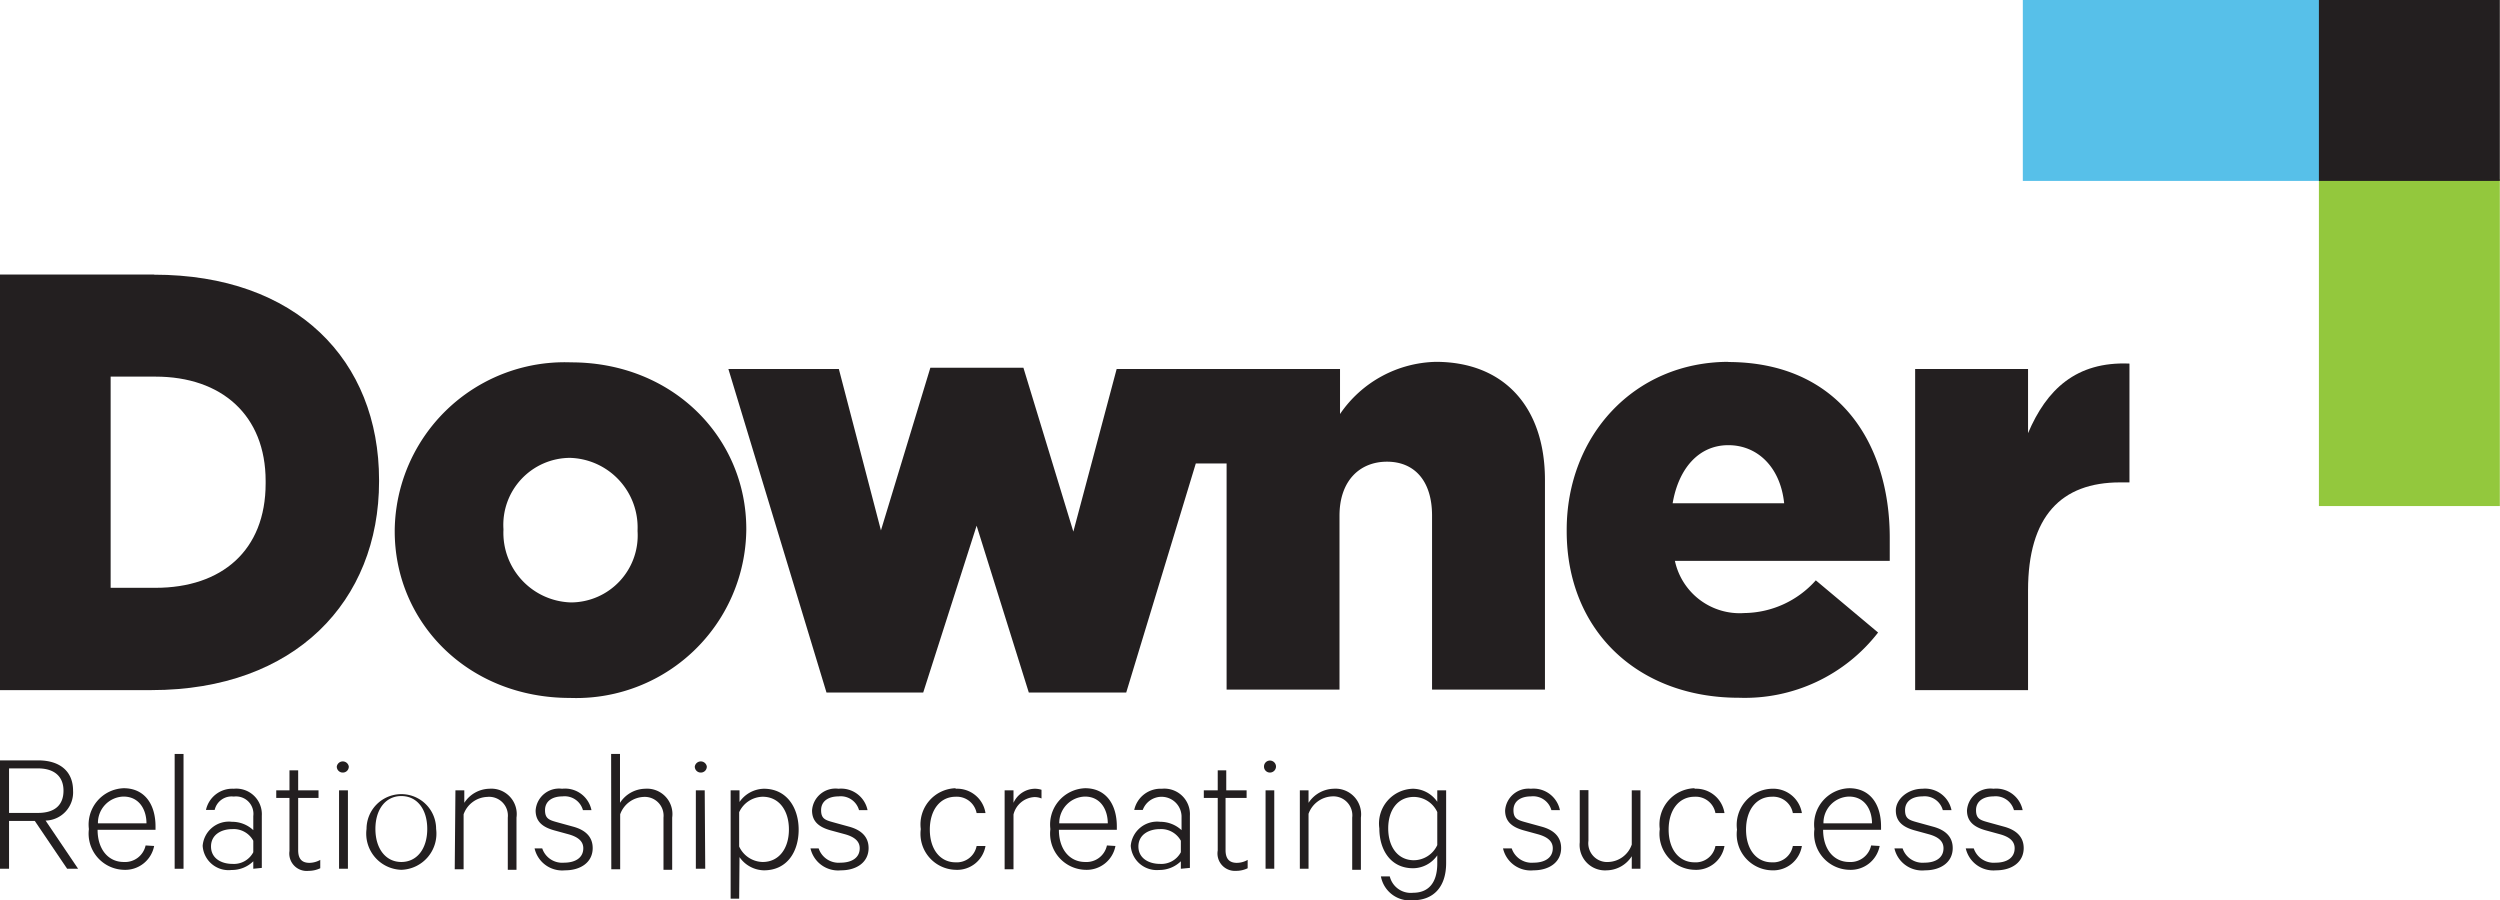
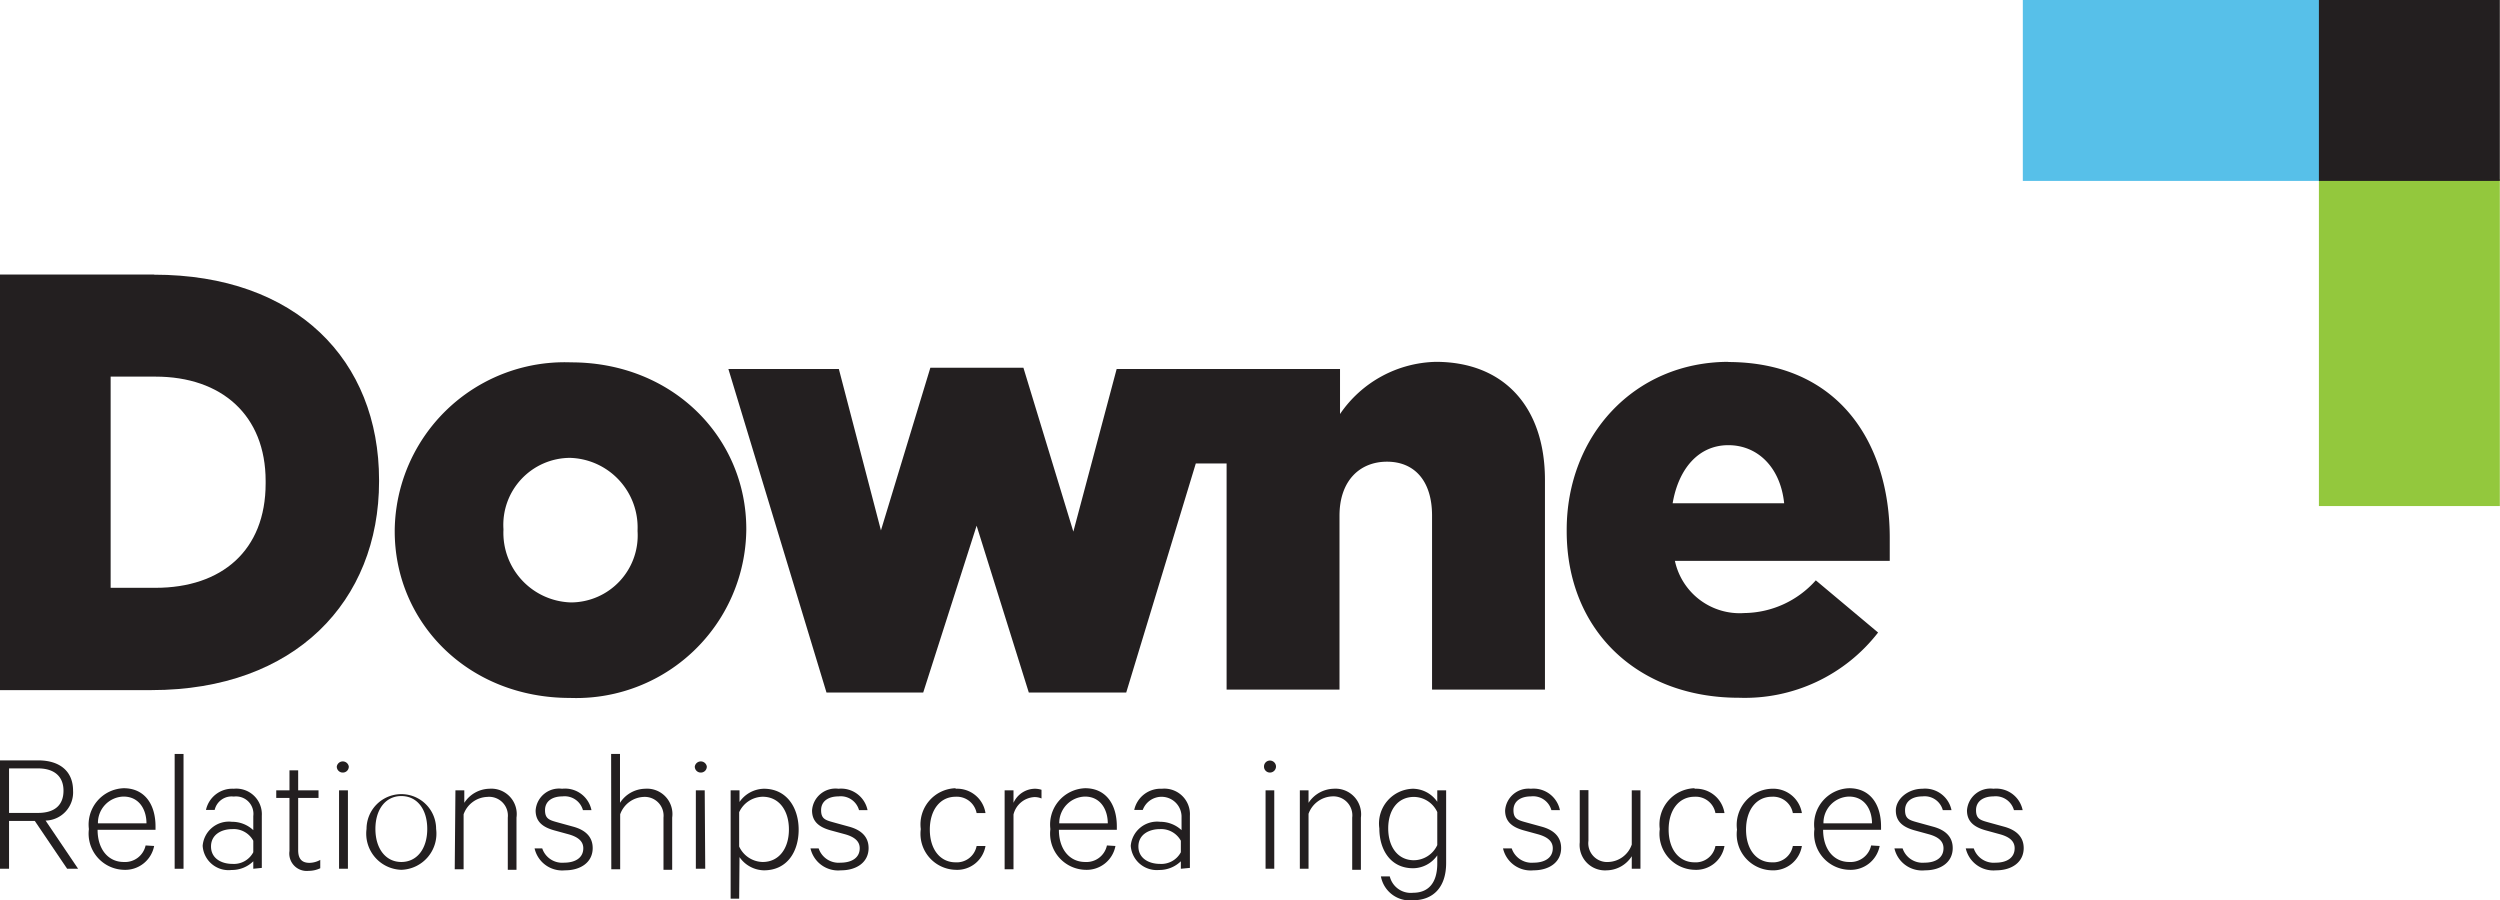
<svg xmlns="http://www.w3.org/2000/svg" viewBox="0 0 143.71 51.75">
  <defs>
    <style>.a{fill:#93c83d;}.b{fill:#57c0e9;}.c{fill:#231f20;}</style>
  </defs>
  <rect class="a" x="133.3" y="10.3" width="10.4" height="18.79" />
  <rect class="b" x="116.28" width="17.09" height="10.4" />
  <rect class="c" x="133.3" width="10.4" height="10.4" />
-   <path class="c" d="M116.58,24.93V21.21h-6.49V39.67h6.49V33.94c0-4.27,1.91-6.21,5.29-6.21h.54V20.9c-3.07-.13-4.77,1.5-5.83,4" transform="translate(0)" />
  <path class="c" d="M8.85,15.78H0V39.67H8.71c8.26,0,13.08-5.12,13.08-12v-.07c0-6.89-4.75-11.81-12.94-11.81m6.42,12c0,3.86-2.53,6-6.33,6H6.36V21.65H8.94c3.8,0,6.33,2.22,6.33,6Z" transform="translate(0)" />
  <path class="c" d="M32.83,20.83a9.77,9.77,0,0,0-10.14,9.64v.07c0,5.25,4.22,9.58,10.07,9.58A9.78,9.78,0,0,0,42.9,30.47v-.06c0-5.25-4.22-9.58-10.07-9.58m3.82,9.71a3.85,3.85,0,0,1-3.82,4.09,4,4,0,0,1-3.89-4.16v-.06a3.85,3.85,0,0,1,3.82-4.09,4,4,0,0,1,3.89,4.15Z" transform="translate(0)" />
  <path class="c" d="M82.56,20.8a6.85,6.85,0,0,0-5.53,3V21.21H64.19L61.7,30.56l-2.87-9.42H53.48l-2.84,9.35-2.42-9.28H41.87l5.64,18.6h5.56l3.07-9.59,3,9.59h5.6l4-13.17h1.77v13H77v-10c0-2,1.16-3.1,2.73-3.1s2.59,1.09,2.59,3.1v10h6.49V27.59c0-4.2-2.36-6.79-6.28-6.79" transform="translate(0)" />
  <path class="c" d="M99.38,20.8c-5.46,0-9.32,4.27-9.32,9.66v.07c0,5.73,4.1,9.58,9.9,9.58a9.69,9.69,0,0,0,8-3.75l-3.58-3a5.58,5.58,0,0,1-4.1,1.88,3.81,3.81,0,0,1-4-3h12.35c0-.44,0-.92,0-1.33,0-5.43-2.93-10.1-9.31-10.1m-3.17,8.12c.34-2,1.5-3.34,3.2-3.34s3,1.29,3.21,3.34Z" transform="translate(0)" />
  <path class="c" d="M.52,47.19v2.75H0V43.71H2.2c1.22,0,2,.61,2,1.74a1.62,1.62,0,0,1-1.58,1.72l1.87,2.77H3.86L2,47.19Zm0-.46H2.18c1,0,1.47-.48,1.47-1.28s-.51-1.28-1.47-1.28H.52Z" transform="translate(0)" />
  <path class="c" d="M8.86,48.63A1.69,1.69,0,0,1,7.11,50a2.08,2.08,0,0,1-2-2.34,2.09,2.09,0,0,1,2-2.35c1.2,0,1.83.92,1.83,2.2v.19H5.61c0,1.14.63,1.85,1.5,1.85a1.21,1.21,0,0,0,1.26-.95Zm-3.23-1.3H8.42c0-.79-.42-1.54-1.32-1.54a1.51,1.51,0,0,0-1.47,1.54" transform="translate(0)" />
  <rect class="c" x="10.04" y="43.34" width="0.51" height="6.6" />
  <path class="c" d="M14.56,49.94v-.43a1.75,1.75,0,0,1-1.25.5,1.49,1.49,0,0,1-1.66-1.39,1.51,1.51,0,0,1,1.68-1.38,1.78,1.78,0,0,1,1.23.48v-.81a1,1,0,0,0-1.12-1.12,1,1,0,0,0-1.1.77h-.5a1.55,1.55,0,0,1,1.6-1.22,1.47,1.47,0,0,1,1.61,1.55v3Zm0-1.61a1.28,1.28,0,0,0-1.2-.67c-.64,0-1.23.32-1.23,1s.59,1,1.23,1a1.26,1.26,0,0,0,1.2-.67Z" transform="translate(0)" />
  <path class="c" d="M16.64,45.87h-.76v-.44h.76V44.28h.5v1.15h1.17v.44H17.14v3c0,.51.22.73.65.73a1.31,1.31,0,0,0,.62-.17v.48a1.57,1.57,0,0,1-.67.15,1,1,0,0,1-1.1-1.14Z" transform="translate(0)" />
  <path class="c" d="M19.71,44.41a.34.34,0,0,1-.35-.35.35.35,0,0,1,.69,0,.34.34,0,0,1-.34.35M20,49.94h-.51V45.43H20Z" transform="translate(0)" />
  <path class="c" d="M23.07,50a2.08,2.08,0,0,1-2-2.35,2,2,0,1,1,4,0,2.08,2.08,0,0,1-2,2.35m0-4.24c-.9,0-1.49.76-1.49,1.89s.59,1.9,1.49,1.9,1.49-.76,1.49-1.9-.59-1.89-1.49-1.89" transform="translate(0)" />
  <path class="c" d="M26.18,45.43h.51v.72a1.76,1.76,0,0,1,1.44-.81A1.46,1.46,0,0,1,29.69,47v3h-.5V47A1.08,1.08,0,0,0,28,45.81a1.5,1.5,0,0,0-1.35,1v3.16h-.51Z" transform="translate(0)" />
  <path class="c" d="M31.17,48.77a1.21,1.21,0,0,0,1.26.82c.61,0,1.1-.26,1.1-.83,0-.38-.27-.64-.84-.8l-.84-.23c-.64-.18-1.06-.49-1.06-1.14a1.35,1.35,0,0,1,1.52-1.25A1.55,1.55,0,0,1,34,46.57h-.49a1.09,1.09,0,0,0-1.18-.79c-.56,0-1,.26-1,.79s.28.58.82.73l.8.22c.77.21,1.12.64,1.12,1.23,0,.81-.68,1.28-1.59,1.28a1.63,1.63,0,0,1-1.75-1.26Z" transform="translate(0)" />
  <path class="c" d="M35.13,43.34h.51v2.81a1.76,1.76,0,0,1,1.44-.81A1.46,1.46,0,0,1,38.64,47v3h-.5V47A1.08,1.08,0,0,0,37,45.81a1.5,1.5,0,0,0-1.35,1v3.16h-.51Z" transform="translate(0)" />
  <path class="c" d="M40.29,44.41a.34.34,0,0,1-.35-.35.35.35,0,0,1,.69,0,.34.34,0,0,1-.34.35m.25,5.53H40V45.43h.51Z" transform="translate(0)" />
  <path class="c" d="M42.49,51.66H42V45.43h.51v.67a1.75,1.75,0,0,1,1.4-.76c1.33,0,2,1.11,2,2.35s-.64,2.34-2,2.34a1.75,1.75,0,0,1-1.4-.76Zm0-3a1.52,1.52,0,0,0,1.35.89c.95,0,1.51-.79,1.51-1.87s-.56-1.88-1.51-1.88a1.52,1.52,0,0,0-1.35.89Z" transform="translate(0)" />
  <path class="c" d="M47.06,48.77a1.21,1.21,0,0,0,1.26.82c.61,0,1.1-.26,1.1-.83,0-.38-.27-.64-.83-.8l-.85-.23c-.64-.18-1.06-.49-1.06-1.14a1.35,1.35,0,0,1,1.52-1.25,1.55,1.55,0,0,1,1.67,1.23h-.49a1.09,1.09,0,0,0-1.18-.79c-.56,0-1,.26-1,.79s.27.58.81.73l.8.22c.77.21,1.12.64,1.12,1.23,0,.81-.68,1.28-1.59,1.28a1.63,1.63,0,0,1-1.75-1.26Z" transform="translate(0)" />
  <path class="c" d="M54.93,45.34a1.65,1.65,0,0,1,1.72,1.4h-.51a1.16,1.16,0,0,0-1.21-.94c-.88,0-1.48.75-1.48,1.89s.6,1.88,1.48,1.88a1.16,1.16,0,0,0,1.21-.94h.51A1.65,1.65,0,0,1,54.93,50a2.07,2.07,0,0,1-2-2.34,2.08,2.08,0,0,1,2-2.35" transform="translate(0)" />
  <path class="c" d="M59.87,45.9a1,1,0,0,0-.42-.08,1.31,1.31,0,0,0-1.19,1v3.15h-.51V45.43h.51v.72a1.37,1.37,0,0,1,1.21-.81,1.3,1.3,0,0,1,.4.06Z" transform="translate(0)" />
  <path class="c" d="M64.12,48.63A1.68,1.68,0,0,1,62.38,50a2.08,2.08,0,0,1-2-2.34,2.09,2.09,0,0,1,2-2.35c1.19,0,1.82.92,1.82,2.2v.19H60.87c0,1.14.63,1.85,1.51,1.85a1.2,1.2,0,0,0,1.25-.95Zm-3.23-1.3h2.79c0-.79-.42-1.54-1.31-1.54a1.52,1.52,0,0,0-1.48,1.54" transform="translate(0)" />
  <path class="c" d="M67.88,49.94v-.43a1.77,1.77,0,0,1-1.25.5A1.5,1.5,0,0,1,65,48.62a1.52,1.52,0,0,1,1.69-1.38,1.8,1.8,0,0,1,1.23.48v-.81a1.15,1.15,0,0,0-2.23-.35h-.49a1.55,1.55,0,0,1,1.59-1.22,1.47,1.47,0,0,1,1.61,1.55v3Zm0-1.61a1.29,1.29,0,0,0-1.2-.67c-.64,0-1.24.32-1.24,1s.6,1,1.24,1a1.27,1.27,0,0,0,1.2-.67Z" transform="translate(0)" />
-   <path class="c" d="M70,45.87H69.2v-.44H70V44.28h.49v1.15h1.17v.44H70.45v3c0,.51.23.73.65.73a1.25,1.25,0,0,0,.62-.17v.48a1.51,1.51,0,0,1-.67.15A1,1,0,0,1,70,48.89Z" transform="translate(0)" />
  <path class="c" d="M73,44.41a.34.34,0,0,1-.34-.35.34.34,0,0,1,.34-.34.35.35,0,0,1,.35.34.35.35,0,0,1-.35.35m.25,5.53h-.5V45.43h.5Z" transform="translate(0)" />
  <path class="c" d="M74.72,45.43h.5v.72a1.78,1.78,0,0,1,1.44-.81A1.47,1.47,0,0,1,78.23,47v3h-.5V47a1.09,1.09,0,0,0-1.16-1.22,1.51,1.51,0,0,0-1.35,1v3.16h-.5Z" transform="translate(0)" />
  <path class="c" d="M82.62,49.17a1.71,1.71,0,0,1-1.39.74c-1.31,0-1.94-1.08-1.94-2.29a2,2,0,0,1,1.94-2.28,1.72,1.72,0,0,1,1.39.75v-.66h.51v4.18c0,1.42-.77,2.14-1.9,2.14a1.69,1.69,0,0,1-1.85-1.37h.51a1.24,1.24,0,0,0,1.34.94c.89,0,1.39-.58,1.39-1.68Zm0-2.49a1.5,1.5,0,0,0-1.34-.87c-.93,0-1.48.75-1.48,1.81s.55,1.83,1.48,1.83a1.5,1.5,0,0,0,1.34-.87Z" transform="translate(0)" />
  <path class="c" d="M86.9,48.77a1.21,1.21,0,0,0,1.26.82c.61,0,1.1-.26,1.1-.83,0-.38-.27-.64-.84-.8l-.84-.23c-.64-.18-1.06-.49-1.06-1.14A1.35,1.35,0,0,1,88,45.34a1.55,1.55,0,0,1,1.67,1.23h-.49A1.09,1.09,0,0,0,88,45.78c-.56,0-1,.26-1,.79s.28.58.82.73l.8.22c.77.21,1.12.64,1.12,1.23,0,.81-.68,1.28-1.59,1.28a1.63,1.63,0,0,1-1.75-1.26Z" transform="translate(0)" />
  <path class="c" d="M94.3,49.94h-.5v-.72a1.74,1.74,0,0,1-1.43.81,1.46,1.46,0,0,1-1.56-1.61v-3h.5v2.91a1.08,1.08,0,0,0,1.15,1.22,1.48,1.48,0,0,0,1.34-1V45.43h.5Z" transform="translate(0)" />
  <path class="c" d="M97.41,45.34a1.65,1.65,0,0,1,1.72,1.4h-.52a1.15,1.15,0,0,0-1.2-.94c-.89,0-1.49.75-1.49,1.89s.6,1.88,1.49,1.88a1.15,1.15,0,0,0,1.2-.94h.52A1.65,1.65,0,0,1,97.41,50a2.07,2.07,0,0,1-2-2.34,2.08,2.08,0,0,1,2-2.35" transform="translate(0)" />
  <path class="c" d="M101.85,45.34a1.67,1.67,0,0,1,1.73,1.4h-.52a1.15,1.15,0,0,0-1.21-.94c-.88,0-1.48.75-1.48,1.89s.6,1.88,1.48,1.88a1.15,1.15,0,0,0,1.21-.94h.52a1.67,1.67,0,0,1-1.73,1.4,2.07,2.07,0,0,1-2-2.34,2.08,2.08,0,0,1,2-2.35" transform="translate(0)" />
  <path class="c" d="M108.05,48.63A1.69,1.69,0,0,1,106.3,50a2.07,2.07,0,0,1-2-2.34,2.08,2.08,0,0,1,2-2.35c1.2,0,1.83.92,1.83,2.2v.19H104.8c0,1.14.63,1.85,1.5,1.85a1.21,1.21,0,0,0,1.26-.95Zm-3.23-1.3h2.79c0-.79-.42-1.54-1.32-1.54a1.51,1.51,0,0,0-1.47,1.54" transform="translate(0)" />
  <path class="c" d="M109.37,48.77a1.21,1.21,0,0,0,1.26.82c.61,0,1.09-.26,1.09-.83,0-.38-.26-.64-.83-.8l-.84-.23c-.64-.18-1.07-.49-1.07-1.14s.69-1.25,1.53-1.25a1.55,1.55,0,0,1,1.67,1.23h-.5a1.08,1.08,0,0,0-1.17-.79c-.56,0-1,.26-1,.79s.27.58.81.73l.8.22c.78.21,1.13.64,1.13,1.23,0,.81-.68,1.28-1.59,1.28a1.63,1.63,0,0,1-1.76-1.26Z" transform="translate(0)" />
  <path class="c" d="M113.46,48.77a1.21,1.21,0,0,0,1.26.82c.61,0,1.09-.26,1.09-.83,0-.38-.26-.64-.83-.8l-.84-.23c-.64-.18-1.07-.49-1.07-1.14a1.35,1.35,0,0,1,1.52-1.25,1.55,1.55,0,0,1,1.68,1.23h-.5a1.09,1.09,0,0,0-1.18-.79c-.55,0-1,.26-1,.79s.27.58.81.73l.8.22c.77.21,1.13.64,1.13,1.23,0,.81-.68,1.28-1.59,1.28A1.63,1.63,0,0,1,113,48.77Z" transform="translate(0)" />
</svg>